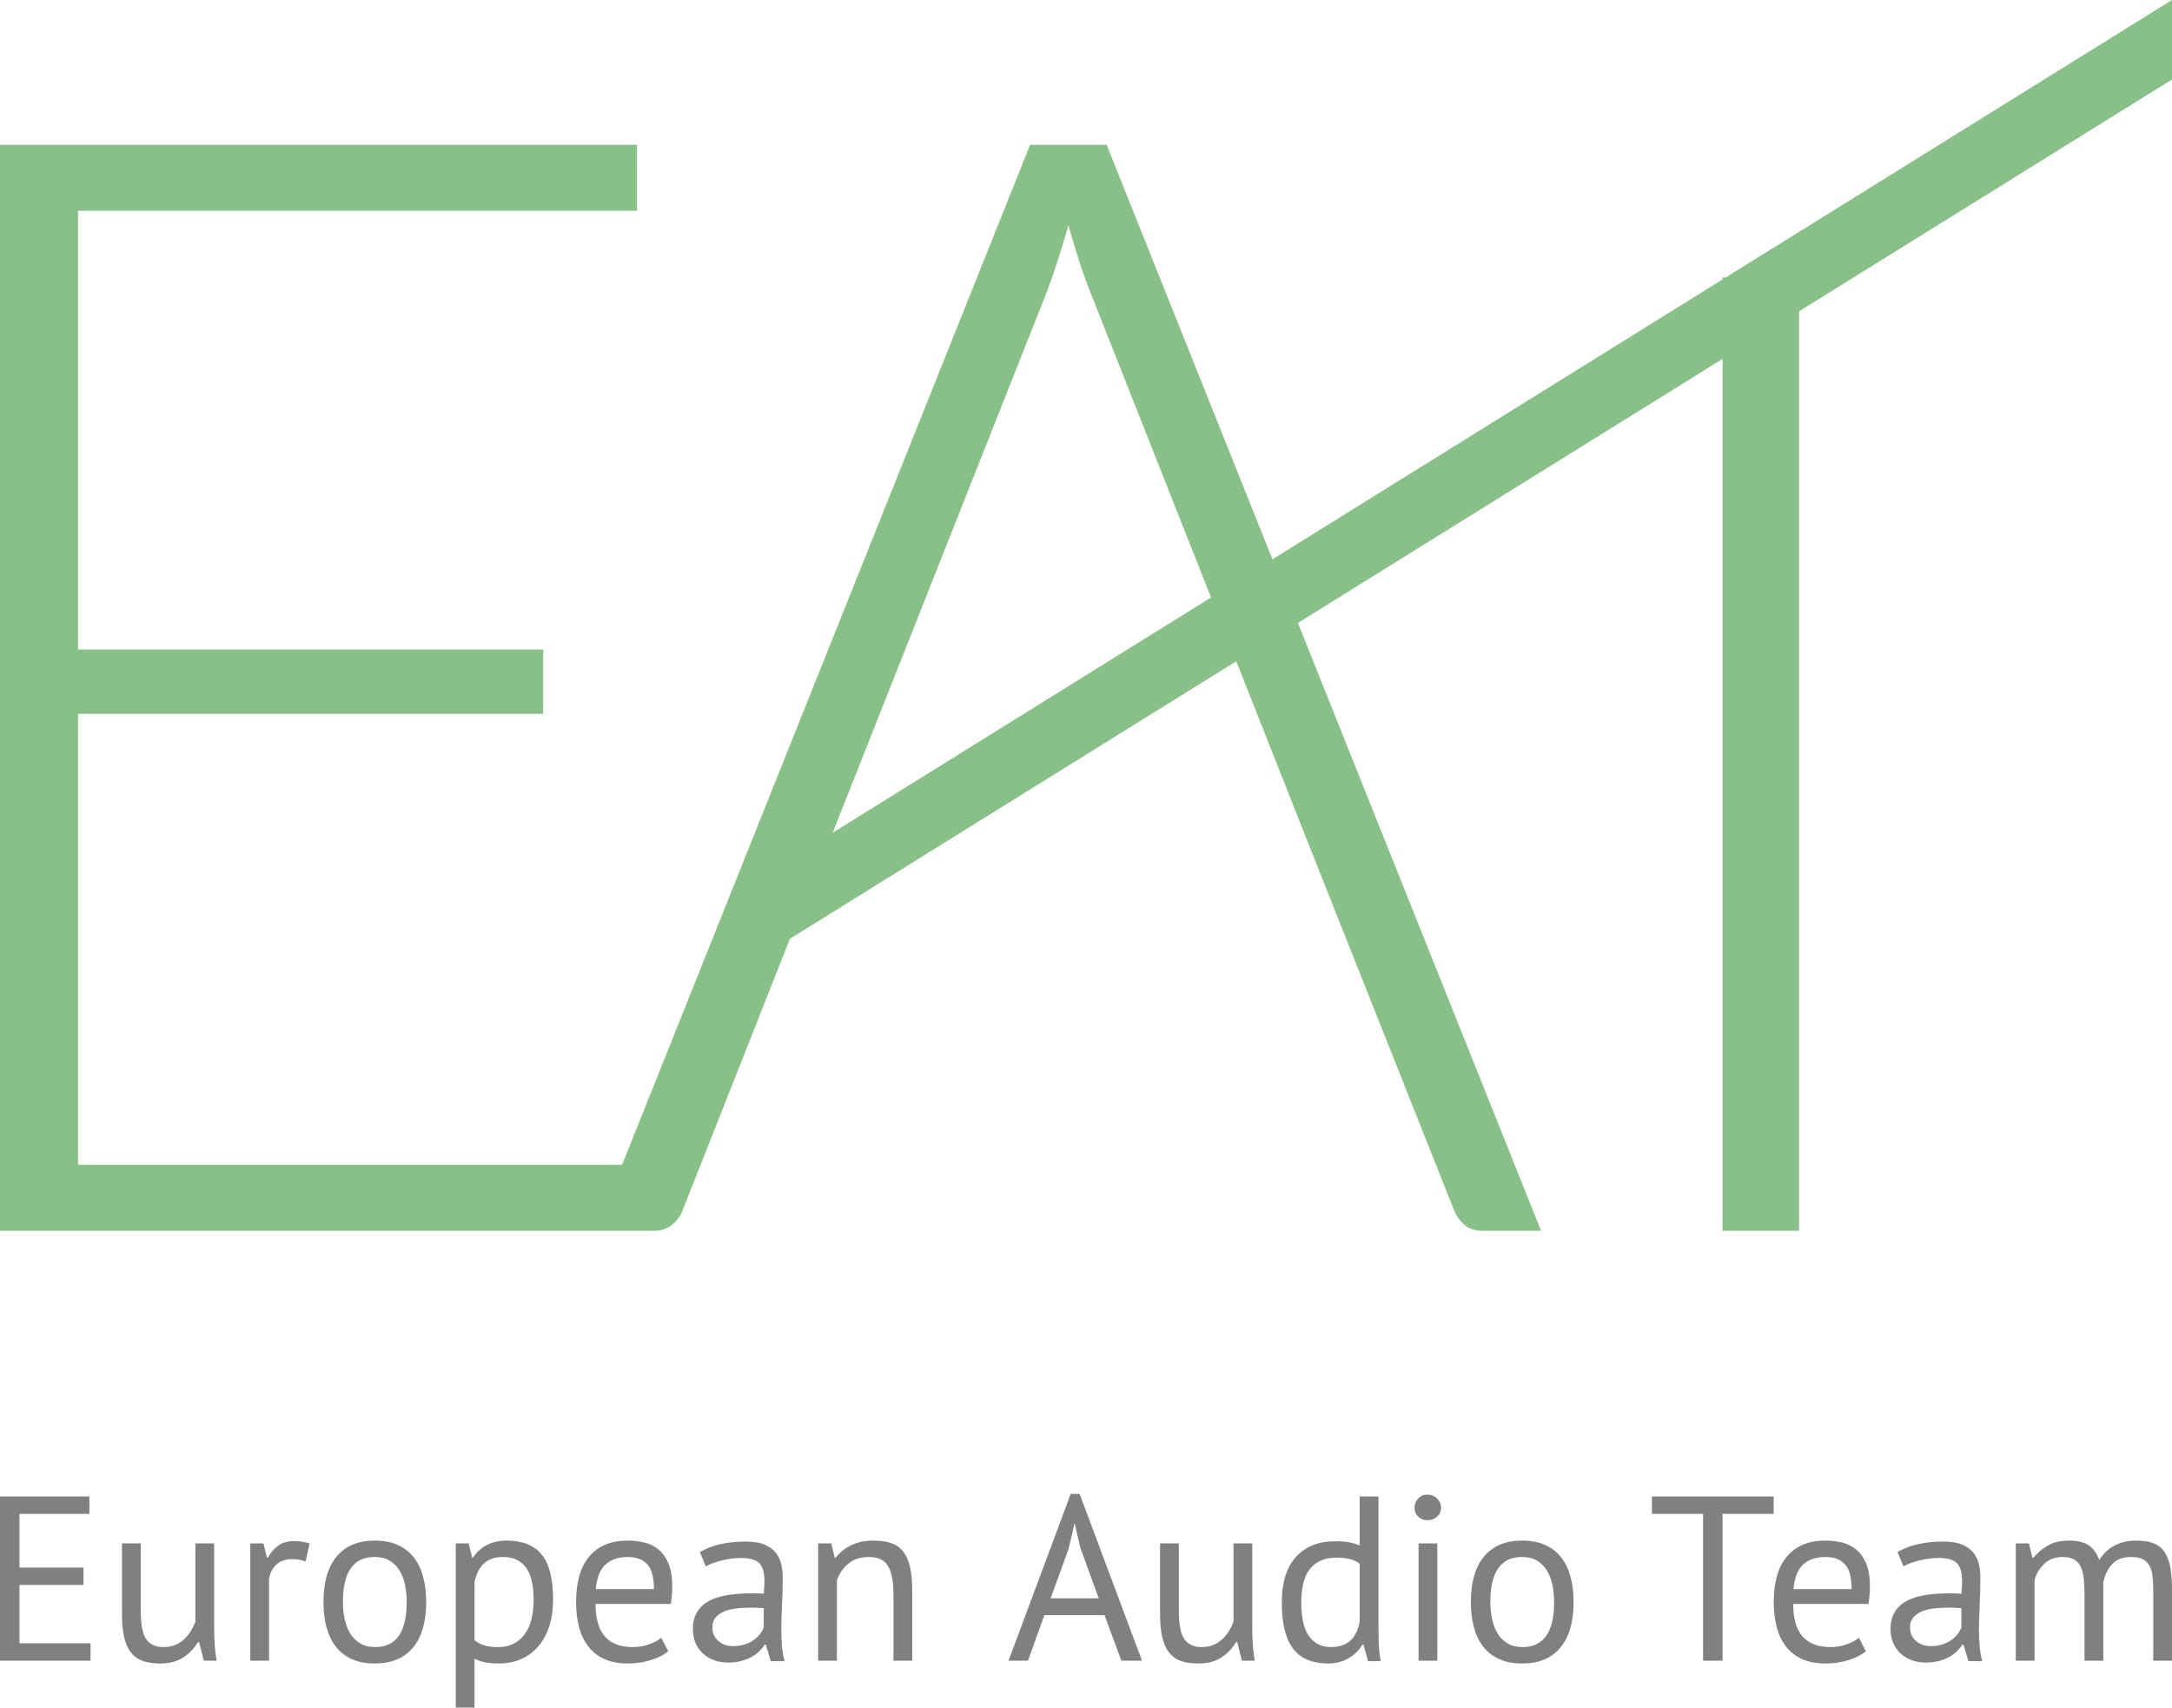
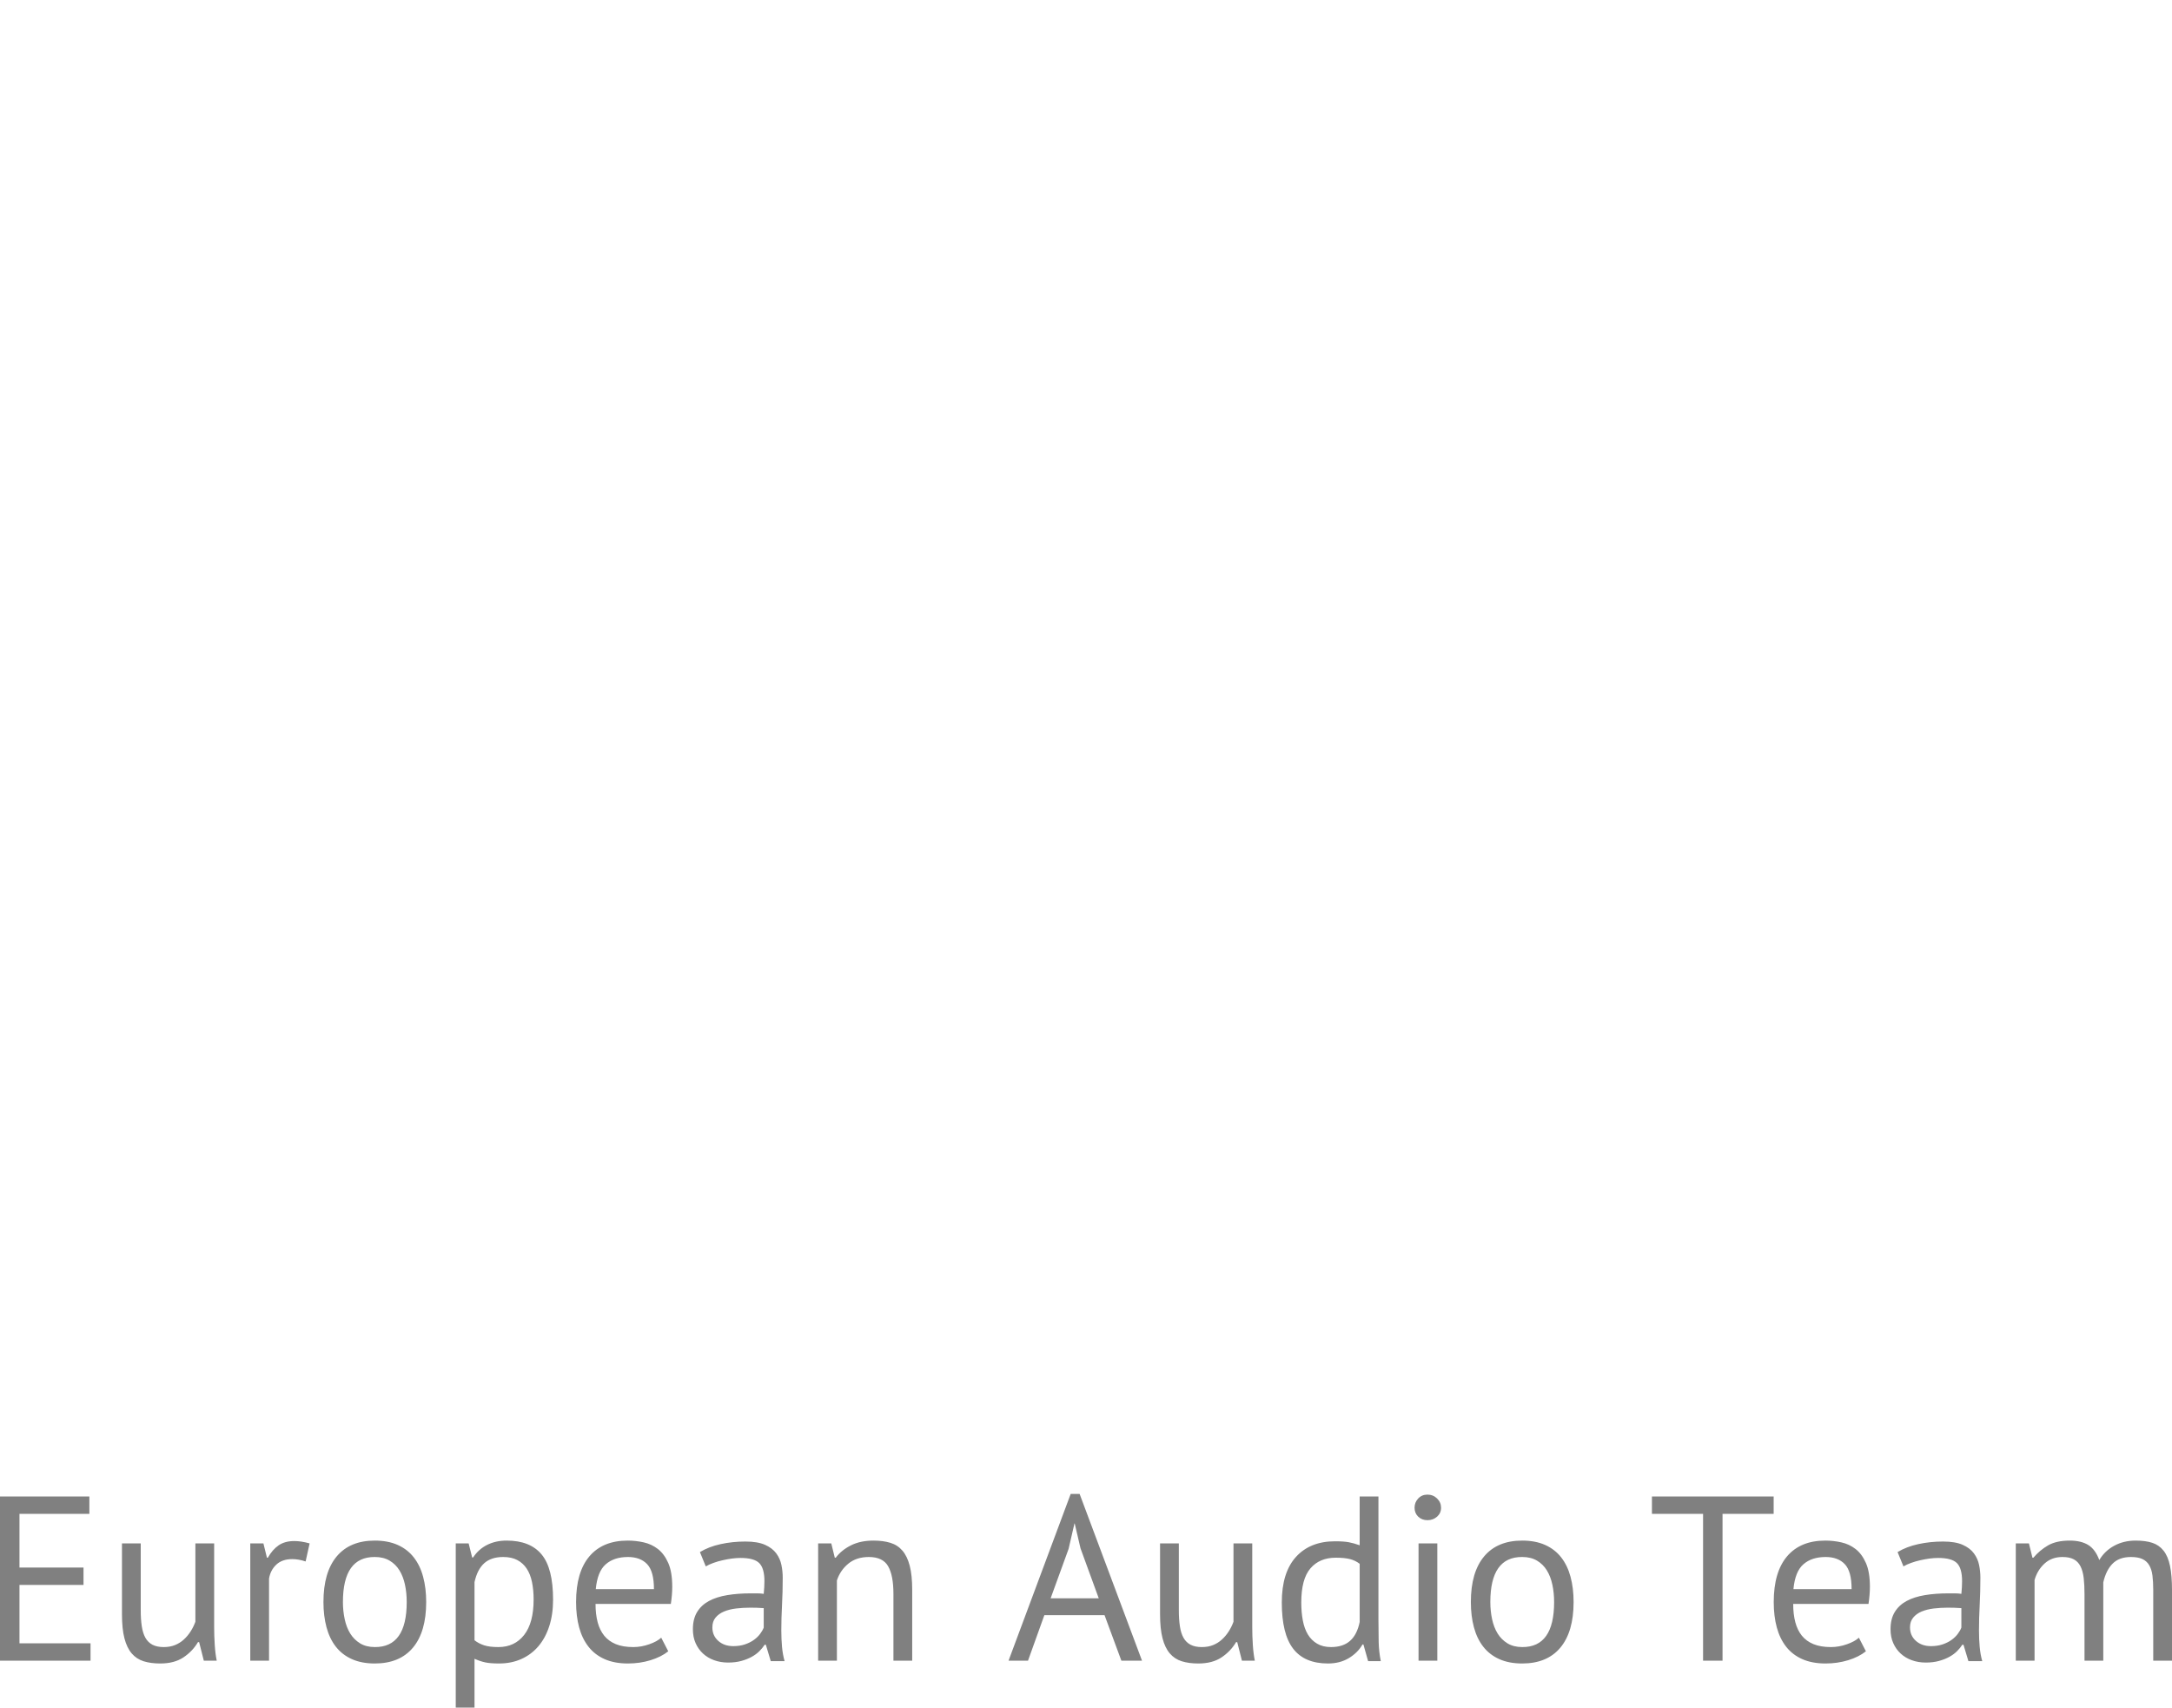
<svg xmlns="http://www.w3.org/2000/svg" xml:space="preserve" width="145px" height="114px" version="1.1" shape-rendering="geometricPrecision" text-rendering="geometricPrecision" image-rendering="optimizeQuality" fill-rule="evenodd" clip-rule="evenodd" viewBox="0 0 145000 114000">
  <g>
-     <path fill="#88c088" fill-rule="nonzero" d="M120107 20783l0 61384 -5109 0 0 -58207 -28352 17628 16231 40579 -3956 0c-468,0 -852,-136 -1152,-393 -301,-255 -535,-580 -702,-989l-8364 -21044 -1503 -3789 -4668 -11806 -29798 18528 -7155 18111c-134,375 -368,699 -702,972 -334,274 -734,410 -1202,410l-1152 0 -2755 0 -39768 0 0 -72500 42523 0 0 4403 -37314 0 0 29287 31053 0 0 4301 -31053 0 0 30106 36321 0 27239 -68097 5108 0 11069 27673 30052 -18686 0 -133 214 0 29788 -18521 0 5306 -24893 15477zm-64519 34811l25260 -15706 -8123 -20544c-233,-580 -467,-1246 -701,-1980 -234,-734 -467,-1502 -701,-2321 -234,819 -467,1587 -701,2321 -234,734 -468,1417 -701,2031l-14333 36199z" />
    <path fill="#808080" fill-rule="nonzero" d="M0 99907l5966 0 0 1159 -4666 0 0 3586 4275 0 0 1159 -4275 0 0 3899 4744 0 0 1158 -6044 0 0 -10961zm9395 3132l0 4463c0,407 24,764 71,1072 47,308 128,564 242,768 115,203 272,357 470,462 199,104 449,156 752,156 282,0 532,-44 751,-133 220,-89 415,-211 588,-368 172,-157 323,-337 454,-540 130,-204 237,-420 321,-650l0 -5230 1253 0 0 5606c0,376 13,764 39,1166 26,402 70,755 133,1057l-862 0 -313 -1237 -78 0c-240,407 -564,747 -971,1018 -407,272 -924,407 -1550,407 -418,0 -786,-49 -1104,-148 -318,-100 -585,-275 -799,-525 -214,-251 -375,-587 -485,-1010 -110,-423 -164,-958 -164,-1605l0 -4729 1252 0zm11008 1206c-313,-105 -610,-157 -892,-157 -449,0 -804,123 -1065,368 -261,246 -423,556 -485,932l0 5480 -1253 0 0 -7829 877 0 235 955 62 0c199,-355 436,-629 713,-822 276,-193 629,-290 1057,-290 302,0 642,53 1018,157l-267 1206zm1190 2709c0,-1326 295,-2341 885,-3046 590,-705 1438,-1057 2545,-1057 584,0 1093,97 1526,290 434,193 791,470 1073,830 282,360 491,793 626,1299 136,507 204,1068 204,1684 0,1325 -295,2341 -885,3045 -590,705 -1438,1057 -2544,1057 -585,0 -1094,-96 -1527,-289 -433,-194 -791,-470 -1073,-830 -282,-360 -490,-794 -626,-1300 -136,-506 -204,-1067 -204,-1683zm1300 0c0,396 39,777 118,1143 78,365 200,684 368,955 167,271 386,491 657,658 272,167 600,250 987,250 1419,11 2129,-992 2129,-3006 0,-407 -39,-794 -117,-1159 -78,-365 -201,-684 -368,-955 -167,-272 -386,-488 -658,-650 -271,-162 -600,-243 -986,-243 -1420,-10 -2130,992 -2130,3007zm7532 -3915l861 0 235 940 63 0c240,-366 550,-645 931,-838 381,-193 817,-290 1308,-290 1044,0 1821,308 2333,924 512,616 767,1623 767,3022 0,658 -86,1250 -258,1777 -172,528 -415,974 -728,1339 -313,366 -692,647 -1135,846 -444,198 -937,297 -1480,297 -386,0 -692,-23 -916,-70 -225,-47 -467,-128 -728,-243l0 3257 -1253 0 0 -10961zm3163 908c-532,0 -953,139 -1261,415 -308,277 -524,697 -649,1261l0 3883c188,146 401,258 642,337 240,78 558,117 955,117 720,0 1292,-269 1714,-806 423,-538 635,-1329 635,-2372 0,-429 -37,-817 -110,-1167 -73,-350 -190,-647 -352,-893 -162,-245 -371,-435 -627,-571 -255,-136 -571,-204 -947,-204zm11024 6295c-313,251 -708,449 -1182,595 -476,146 -979,219 -1512,219 -595,0 -1111,-96 -1550,-289 -438,-194 -798,-470 -1080,-830 -282,-360 -491,-791 -627,-1292 -135,-501 -203,-1065 -203,-1691 0,-1336 297,-2354 892,-3054 595,-699 1446,-1049 2553,-1049 355,0 710,39 1065,118 355,78 673,227 955,446 282,219 511,530 689,932 177,401 266,931 266,1589 0,344 -31,725 -94,1143l-5027 0c0,459 47,866 141,1221 94,355 241,655 439,901 198,245 457,433 775,563 318,131 707,196 1167,196 355,0 709,-62 1064,-188 355,-125 621,-271 799,-438l470 908zm-2694 -6295c-615,0 -1109,162 -1479,486 -371,323 -593,877 -666,1659l3884 0c0,-793 -152,-1349 -455,-1667 -302,-319 -730,-478 -1284,-478zm4808 -329c396,-240 858,-417 1386,-532 527,-115 1077,-172 1651,-172 543,0 979,73 1308,219 329,146 579,337 752,572 172,234 287,493 344,775 58,281 86,563 86,845 0,627 -15,1237 -47,1832 -31,595 -47,1159 -47,1691 0,387 16,752 47,1097 32,344 89,662 173,955l-924 0 -329 -1096 -79 0c-93,146 -211,289 -352,430 -141,141 -310,266 -509,376 -198,110 -428,201 -689,274 -261,73 -558,110 -892,110 -334,0 -645,-53 -932,-157 -287,-104 -535,-253 -744,-446 -209,-193 -373,-426 -493,-697 -120,-271 -180,-579 -180,-924 0,-459 94,-843 282,-1151 188,-308 451,-553 791,-736 339,-182 746,-313 1221,-391 475,-79 1000,-118 1574,-118 146,0 289,0 430,0 141,0 285,11 431,32 31,-314 47,-595 47,-846 0,-574 -115,-976 -345,-1206 -229,-229 -647,-344 -1252,-344 -178,0 -368,13 -572,39 -203,29 -412,65 -626,115 -214,47 -418,107 -611,177 -193,68 -363,147 -509,233l-391 -956zm2223 6280c293,0 554,-40 783,-118 230,-78 428,-177 595,-297 167,-120 306,-254 415,-400 110,-146 191,-287 243,-422l0 -1300c-146,-11 -295,-18 -446,-24 -152,-5 -301,-7 -447,-7 -323,0 -639,18 -947,54 -308,37 -579,105 -814,204 -235,99 -423,235 -564,407 -141,172 -211,389 -211,650 0,365 130,665 391,900 261,235 595,353 1002,353zm10695 970l0 -4462c0,-815 -117,-1428 -352,-1840 -235,-413 -666,-619 -1292,-619 -553,0 -1010,149 -1370,447 -360,297 -613,670 -760,1119l0 5355 -1252 0 0 -7829 877 0 234 955 63 0c251,-334 587,-608 1010,-822 423,-214 927,-321 1511,-321 428,0 804,50 1128,149 323,99 592,274 806,525 214,250 376,587 485,1009 110,423 165,958 165,1605l0 4729 -1253 0zm19053 -7829l0 4463c0,407 24,764 71,1072 46,308 127,564 242,768 115,203 272,357 470,462 198,104 449,156 752,156 281,0 532,-44 751,-133 219,-89 415,-211 587,-368 173,-157 324,-337 455,-540 130,-204 237,-420 321,-650l0 -5230 1252 0 0 5606c0,376 13,764 39,1166 26,402 71,755 133,1057l-861 0 -313 -1237 -78 0c-240,407 -564,747 -971,1018 -407,272 -924,407 -1550,407 -418,0 -786,-49 -1104,-148 -319,-100 -585,-275 -799,-525 -214,-251 -376,-587 -485,-1010 -110,-423 -165,-958 -165,-1605l0 -4729 1253 0zm13326 5136c0,532 5,1015 15,1449 11,433 58,858 141,1276l-845 0 -314 -1112 -62 0c-209,365 -512,668 -908,908 -397,240 -862,360 -1394,360 -1044,0 -1819,-329 -2325,-986 -507,-658 -760,-1686 -760,-3085 0,-1336 316,-2351 948,-3046 631,-694 1500,-1041 2607,-1041 386,0 691,21 916,63 224,42 467,109 728,203l0 -3257 1253 0 0 8268zm-3163 1785c532,0 955,-138 1268,-415 313,-276 527,-697 642,-1260l0 -3884c-188,-146 -402,-250 -642,-313 -240,-62 -559,-94 -955,-94 -721,0 -1284,238 -1691,713 -408,475 -611,1234 -611,2278 0,428 34,825 102,1190 68,365 180,679 336,940 157,261 363,467 619,618 256,152 566,227 932,227zm5840 -6921l1253 0 0 7829 -1253 0 0 -7829zm-266 -2380c0,-240 81,-446 243,-619 162,-172 368,-258 618,-258 251,0 465,86 642,258 178,173 266,379 266,619 0,240 -88,438 -266,595 -177,157 -391,235 -642,235 -250,0 -456,-78 -618,-235 -162,-157 -243,-355 -243,-595zm3758 6295c0,-1326 295,-2341 885,-3046 590,-705 1438,-1057 2544,-1057 585,0 1094,97 1527,290 433,193 791,470 1073,830 282,360 490,793 626,1299 136,507 204,1068 204,1684 0,1325 -295,2341 -885,3045 -590,705 -1438,1057 -2545,1057 -584,0 -1093,-96 -1526,-289 -434,-194 -791,-470 -1073,-830 -282,-360 -491,-794 -626,-1300 -136,-506 -204,-1067 -204,-1683zm1300 0c0,396 39,777 117,1143 79,365 201,684 368,955 167,271 386,491 658,658 271,167 600,250 986,250 1420,11 2130,-992 2130,-3006 0,-407 -39,-794 -117,-1159 -79,-365 -201,-684 -368,-955 -167,-272 -387,-488 -658,-650 -271,-162 -600,-243 -987,-243 -1419,-10 -2129,992 -2129,3007zm25073 3288c-313,251 -707,449 -1182,595 -475,146 -979,219 -1511,219 -595,0 -1112,-96 -1550,-289 -439,-194 -799,-470 -1081,-830 -282,-360 -490,-791 -626,-1292 -136,-501 -204,-1065 -204,-1691 0,-1336 298,-2354 893,-3054 595,-699 1446,-1049 2552,-1049 355,0 710,39 1065,118 355,78 673,227 955,446 282,219 512,530 689,932 178,401 267,931 267,1589 0,344 -32,725 -94,1143l-5027 0c0,459 47,866 141,1221 94,355 240,655 438,901 199,245 457,433 776,563 318,131 707,196 1166,196 355,0 710,-62 1065,-188 355,-125 621,-271 799,-438l469 908zm-2693 -6295c-616,0 -1109,162 -1480,486 -370,323 -592,877 -665,1659l3883 0c0,-793 -151,-1349 -454,-1667 -303,-319 -731,-478 -1284,-478zm4807 -329c397,-240 859,-417 1386,-532 527,-115 1078,-172 1652,-172 543,0 979,73 1308,219 328,146 579,337 751,572 172,234 287,493 345,775 57,281 86,563 86,845 0,627 -16,1237 -47,1832 -32,595 -47,1159 -47,1691 0,387 15,752 47,1097 31,344 89,662 172,955l-924 0 -329 -1096 -78 0c-94,146 -211,289 -352,430 -141,141 -311,266 -509,376 -199,110 -428,201 -689,274 -261,73 -559,110 -893,110 -334,0 -644,-53 -931,-157 -288,-104 -535,-253 -744,-446 -209,-193 -373,-426 -493,-697 -121,-271 -181,-579 -181,-924 0,-459 94,-843 282,-1151 188,-308 452,-553 791,-736 339,-182 747,-313 1221,-391 475,-79 1000,-118 1574,-118 146,0 290,0 431,0 141,0 284,11 430,32 32,-314 47,-595 47,-846 0,-574 -114,-976 -344,-1206 -230,-229 -647,-344 -1253,-344 -177,0 -368,13 -571,39 -204,29 -413,65 -627,115 -214,47 -417,107 -610,177 -194,68 -363,147 -509,233l-392 -956zm2224 6280c292,0 553,-40 783,-118 229,-78 428,-177 595,-297 167,-120 305,-254 415,-400 109,-146 190,-287 242,-422l0 -1300c-146,-11 -295,-18 -446,-24 -151,-5 -300,-7 -446,-7 -324,0 -639,18 -947,54 -308,37 -580,105 -815,204 -235,99 -423,235 -563,407 -141,172 -212,389 -212,650 0,365 131,665 392,900 261,235 595,353 1002,353zm10256 970l0 -4431c0,-418 -18,-780 -54,-1088 -37,-308 -107,-567 -212,-775 -104,-209 -253,-366 -446,-470 -193,-105 -446,-157 -760,-157 -480,0 -879,146 -1198,439 -318,292 -540,657 -665,1096l0 5386 -1253 0 0 -7829 877 0 235 955 63 0c282,-334 608,-608 978,-822 371,-214 854,-321 1449,-321 501,0 911,97 1229,290 318,193 566,530 744,1010 240,-407 571,-726 994,-955 423,-230 900,-345 1433,-345 438,0 809,50 1112,149 302,99 553,274 751,525 199,250 342,589 431,1017 89,428 133,971 133,1629l0 4697 -1253 0 0 -4713c0,-376 -18,-702 -54,-979 -37,-276 -110,-506 -220,-688 -109,-183 -261,-319 -454,-408 -193,-88 -446,-133 -759,-133 -522,0 -929,146 -1222,439 -292,292 -501,710 -626,1252l0 5230 -1253 0zm-65421 -3037l-4019 0 -1091 3037 -1299 0 4149 -11133 595 0 4166 11133 -1378 0 -1123 -3037zm-3599 -1128l3211 0 -1217 -3335 -388 -1660 -16 0 -389 1691 -1201 3304zm48268 -5637l-3413 0 0 9802 -1300 0 0 -9802 -3413 0 0 -1159 8126 0 0 1159z" />
  </g>
</svg>